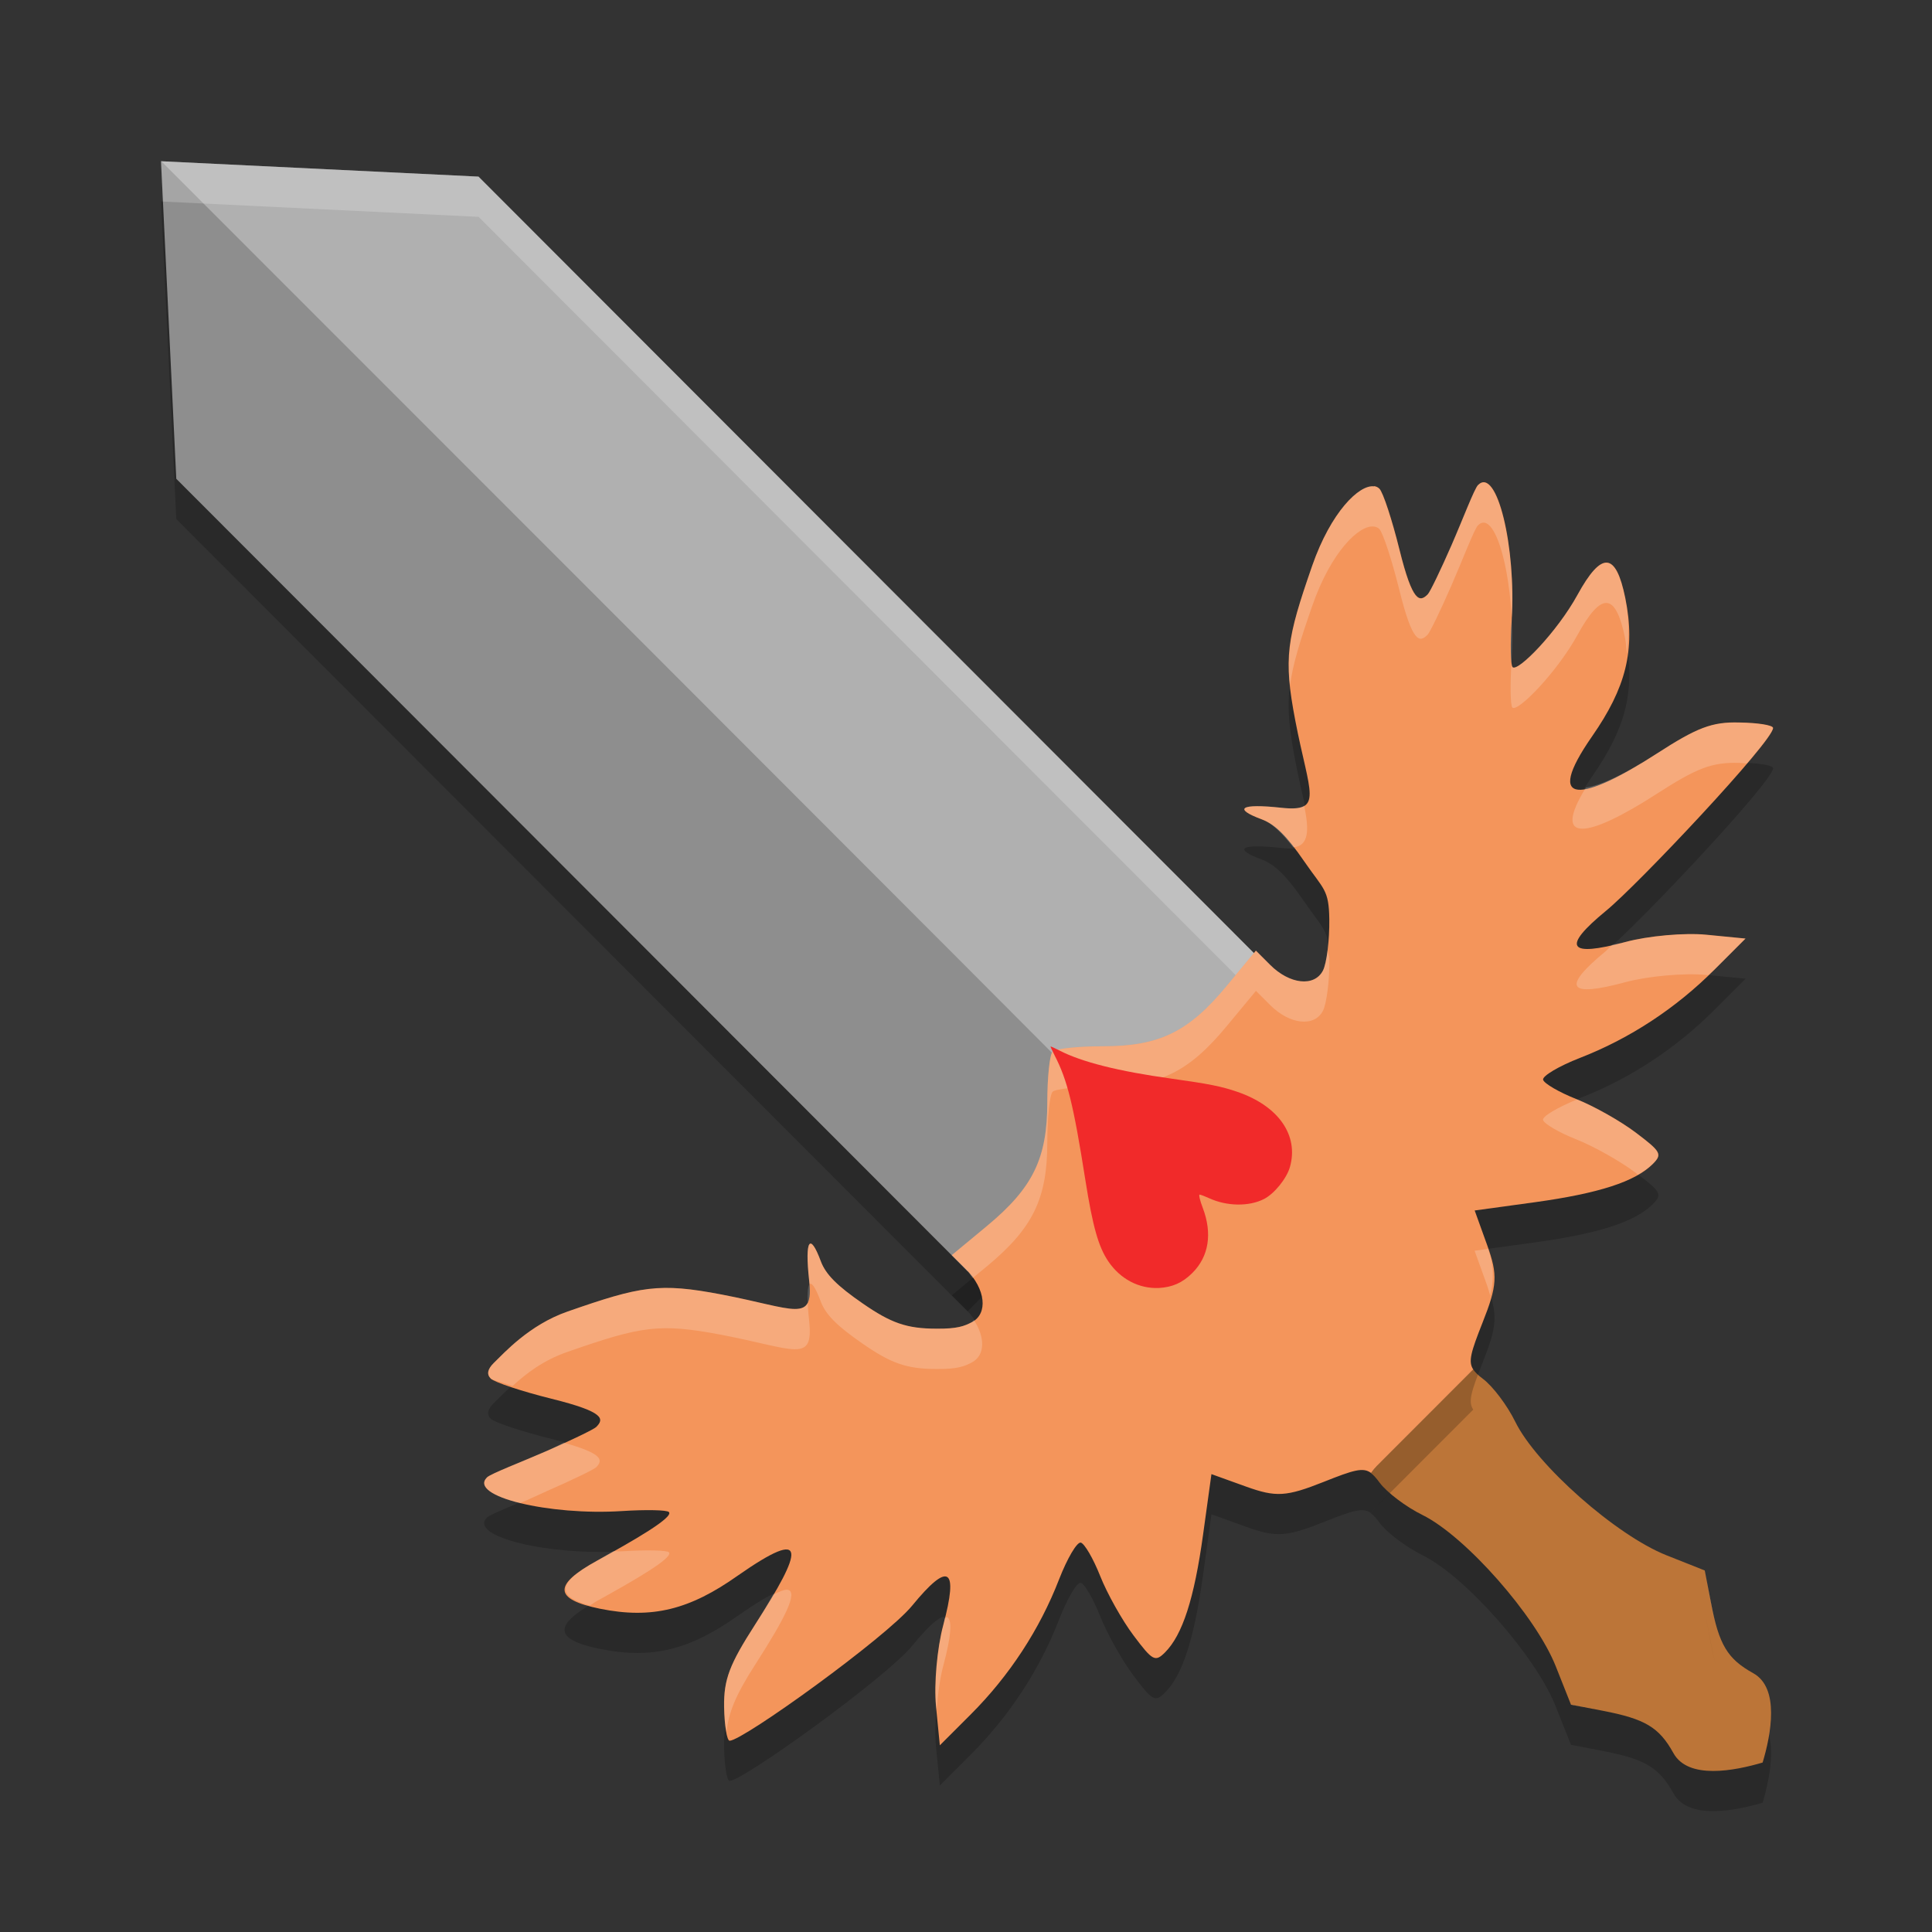
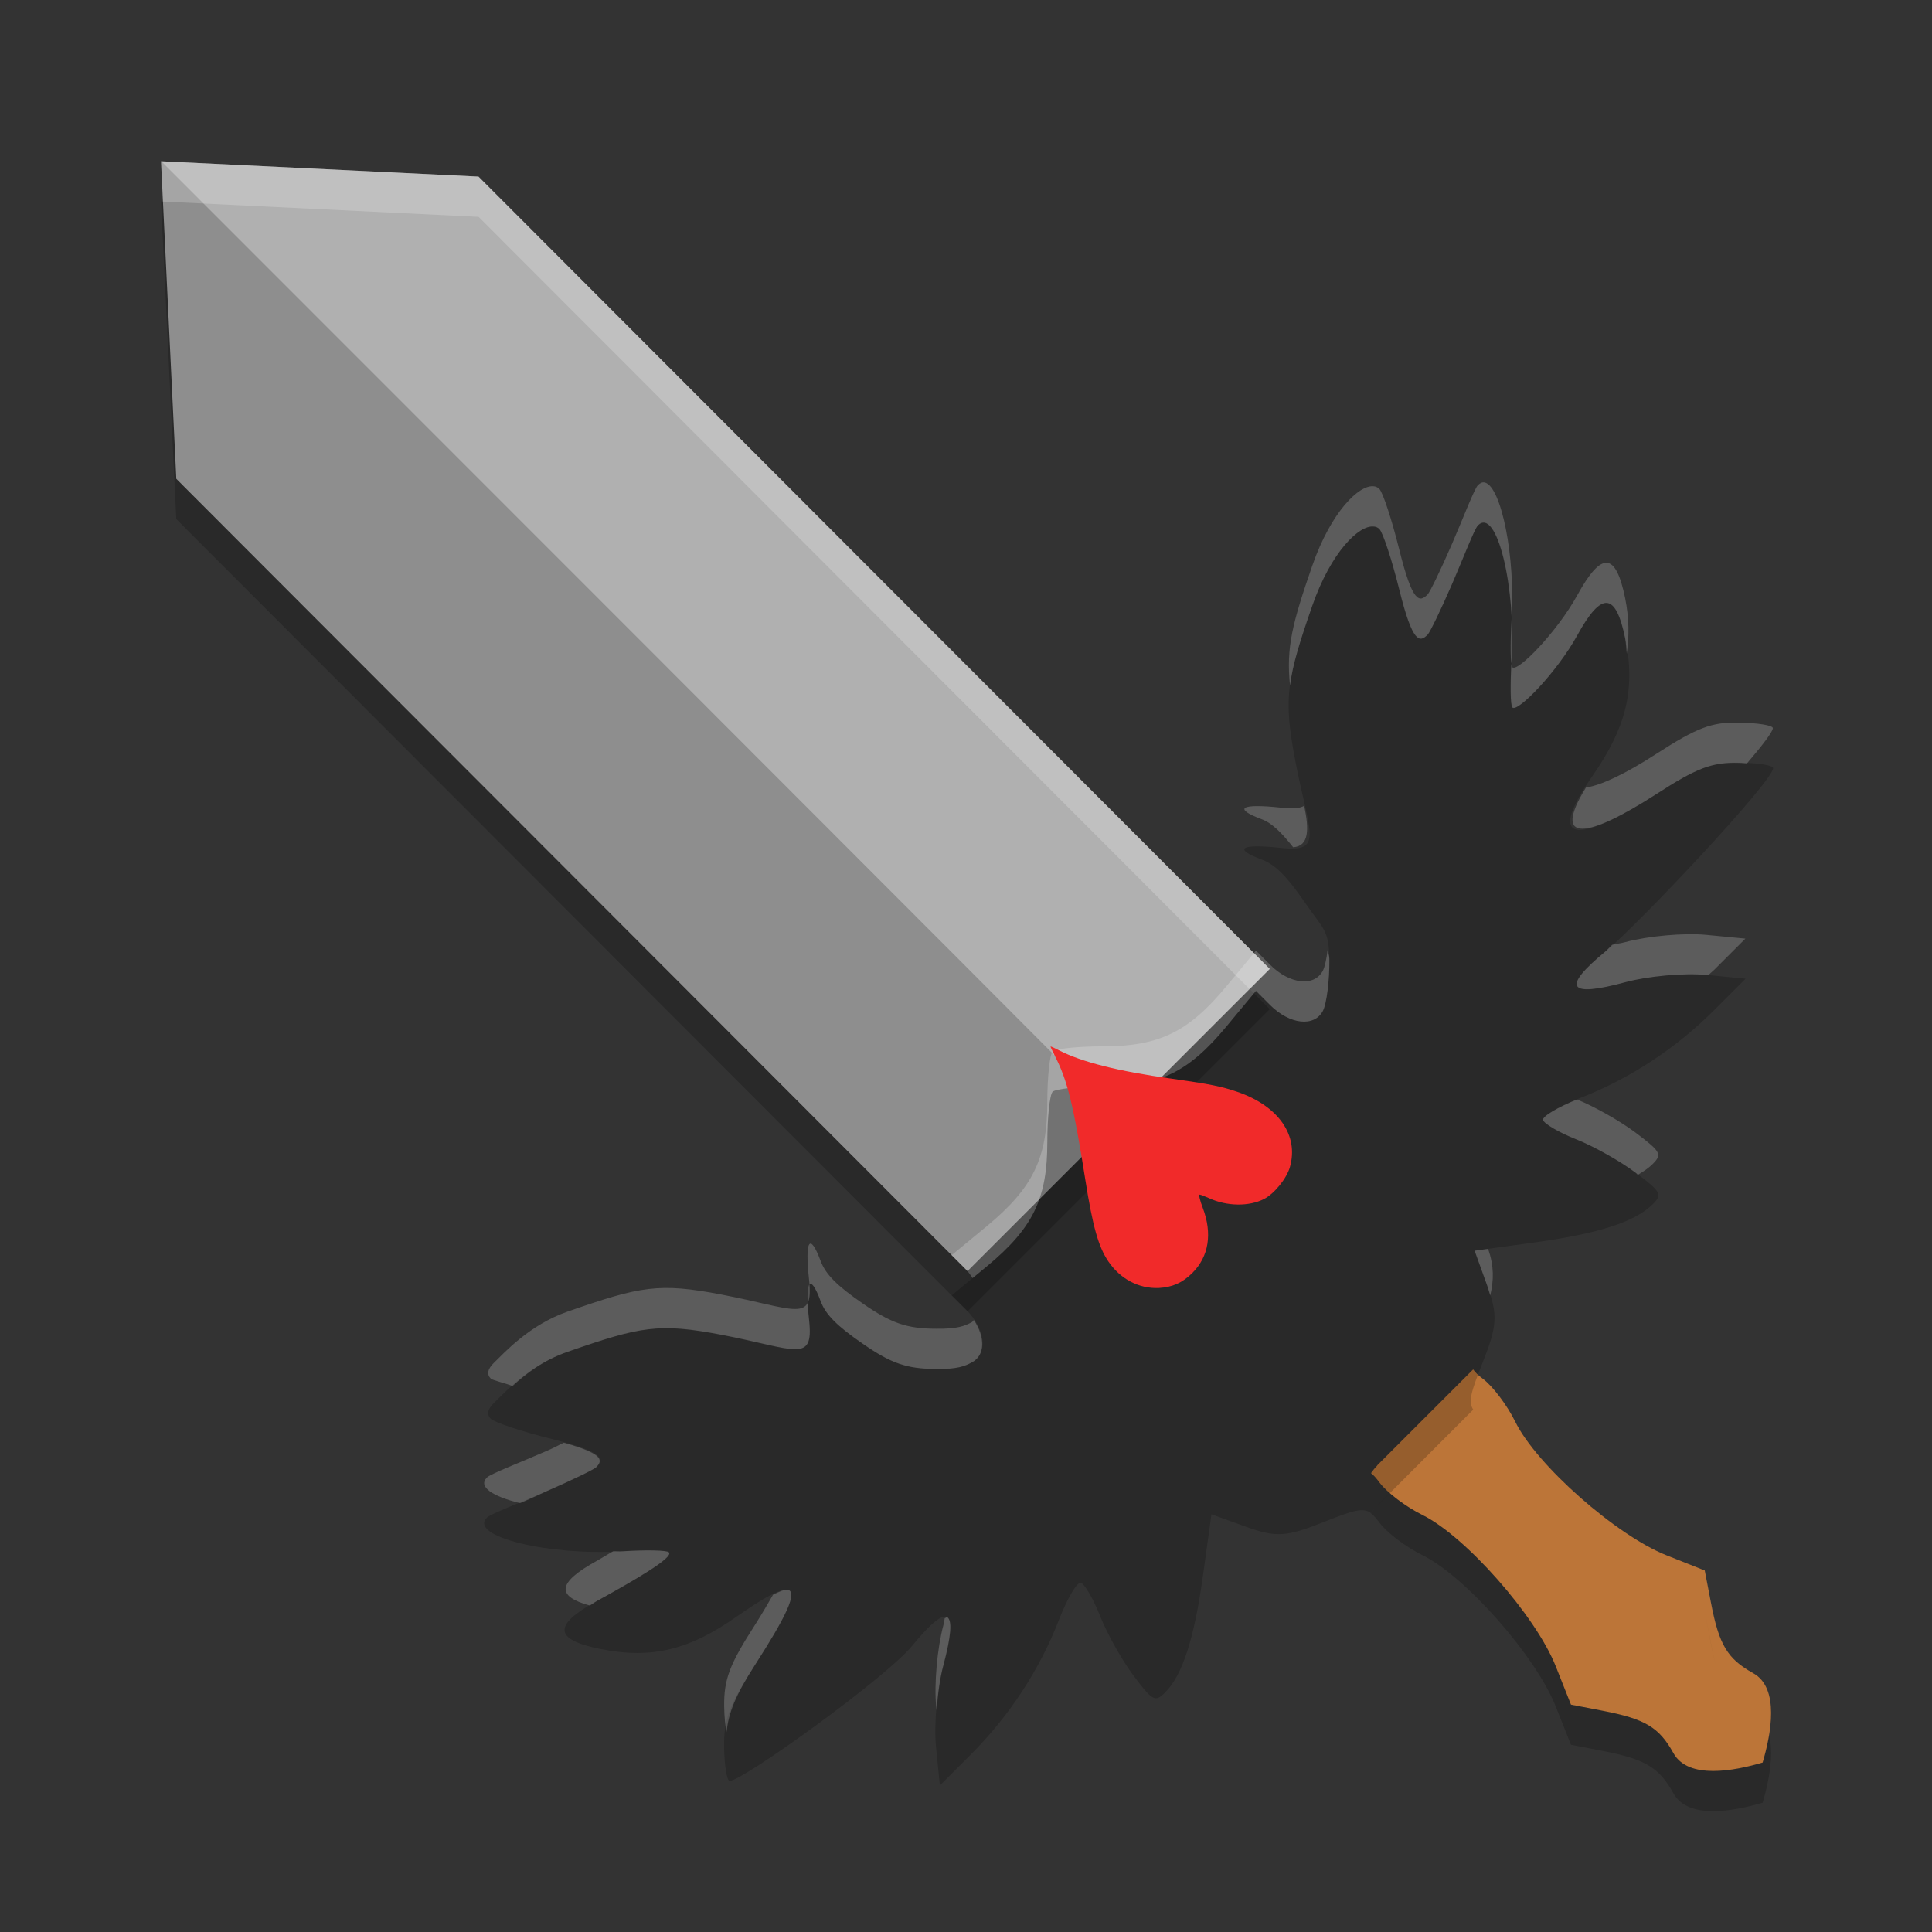
<svg xmlns="http://www.w3.org/2000/svg" width="24" height="24" version="1.1">
  <rect width="100%" height="100%" fill="#333333" stroke="none" />
  <g transform="translate(0,-1028.362)">
    <path style="opacity:0.2" d="m 17.109,1047.067 c -0.03,0.03 -0.055,0.062 -0.078,0.094 0.035,0.027 0.067,0.064 0.107,0.118 0.09,0.121 0.329,0.302 0.531,0.401 0.536,0.264 1.409,1.255 1.657,1.88 l 0.189,0.476 0.396,0.077 c 0.527,0.102 0.699,0.205 0.877,0.526 0.184,0.332 0.758,0.22 1.108,0.117 0.104,-0.351 0.215,-0.926 -0.117,-1.11 -0.32,-0.178 -0.424,-0.35 -0.526,-0.878 l -0.076,-0.398 -0.476,-0.189 c -0.625,-0.248 -1.615,-1.122 -1.878,-1.659 -0.099,-0.202 -0.28,-0.442 -0.401,-0.532 -0.059,-0.044 -0.096,-0.08 -0.122,-0.118 l -1.192,1.192 z" />
    <path style="opacity:0.2" d="m 2,1030.862 0.19,3.948 9.829,9.842 1.877,-1.877 1.877,-1.877 -9.829,-9.842 -3.943,-0.191 z" />
    <path style="fill:#8e8e8e" d="m 2,1030.362 0.19,3.948 9.829,9.842 1.877,-1.877 1.877,-1.877 -9.829,-9.842 -3.943,-0.191 z" />
    <path style="opacity:0.2;fill:#ffffff" d="m 2,1030.362 0.024,0.504 3.921,0.19 9.578,9.593 0.25,-0.25 -9.828,-9.843 -3.942,-0.191 -0.003,-0 z" />
    <path style="opacity:0.3;fill:#ffffff" d="m 2,1030.362 c 0,0 11.768,11.768 11.896,11.913 l 1.877,-1.877 -9.829,-9.842 -3.943,-0.191 z" />
    <path style="fill:#bc7538" d="m 17.109,1046.567 c -0.03,0.03 -0.055,0.062 -0.078,0.095 0.035,0.026 0.067,0.064 0.107,0.118 0.09,0.121 0.329,0.302 0.531,0.401 0.536,0.264 1.409,1.255 1.657,1.88 l 0.189,0.476 0.396,0.077 c 0.527,0.102 0.699,0.205 0.877,0.526 0.184,0.332 0.758,0.22 1.108,0.117 0.104,-0.351 0.215,-0.926 -0.117,-1.11 -0.32,-0.178 -0.424,-0.35 -0.526,-0.878 l -0.076,-0.398 -0.476,-0.189 c -0.625,-0.248 -1.615,-1.122 -1.878,-1.659 -0.099,-0.202 -0.28,-0.442 -0.401,-0.532 -0.059,-0.044 -0.096,-0.08 -0.122,-0.118 l -1.192,1.192 z" />
    <path style="opacity:0.2" d="m 17.067,1034.903 c -0.182,-0.023 -0.533,0.316 -0.767,0.987 -0.316,0.911 -0.359,1.139 -0.21,1.919 0.175,0.915 0.362,1.145 -0.179,1.086 -0.498,-0.054 -0.6,0.01 -0.236,0.145 0.165,0.062 0.308,0.203 0.529,0.525 0.239,0.347 0.304,0.343 0.309,0.715 0.003,0.26 -0.032,0.547 -0.079,0.638 -0.106,0.205 -0.414,0.172 -0.657,-0.072 l -0.176,-0.176 -0.363,0.439 c -0.473,0.572 -0.837,0.749 -1.537,0.749 -0.308,-10e-5 -0.589,0.03 -0.625,0.066 -0.036,0.036 -0.066,0.318 -0.066,0.626 7e-6,0.701 -0.177,1.065 -0.748,1.539 l -0.438,0.364 0.176,0.176 c 0.244,0.244 0.277,0.551 0.072,0.657 -0.091,0.047 -0.178,0.083 -0.438,0.08 -0.372,0 -0.566,-0.071 -0.913,-0.31 -0.322,-0.222 -0.464,-0.364 -0.525,-0.529 -0.136,-0.365 -0.199,-0.262 -0.145,0.236 0.059,0.542 -0.171,0.354 -1.085,0.179 -0.779,-0.149 -1.005,-0.106 -1.915,0.211 -0.479,0.167 -0.789,0.516 -0.918,0.64 -0.076,0.076 -0.091,0.14 -0.036,0.194 0.046,0.045 0.385,0.158 0.755,0.25 0.666,0.165 0.653,0.252 0.554,0.351 -0.028,0.028 -0.305,0.162 -0.613,0.297 -0.309,0.135 -0.698,0.283 -0.744,0.329 -0.234,0.235 0.774,0.476 1.677,0.418 0.296,-0.019 0.558,-0.014 0.583,0.012 0.065,0.065 -0.439,0.355 -0.895,0.606 -0.546,0.3 -0.535,0.478 0.038,0.595 0.65,0.132 1.118,0.01 1.713,-0.411 0.892,-0.623 0.807,-0.312 0.217,0.605 -0.321,0.499 -0.392,0.685 -0.387,1.027 0.004,0.23 0.035,0.419 0.069,0.419 0.164,0 1.944,-1.283 2.268,-1.679 0.453,-0.553 0.578,-0.474 0.385,0.244 -0.076,0.282 -0.116,0.733 -0.09,1.003 l 0.048,0.489 0.385,-0.385 c 0.479,-0.479 0.856,-1.056 1.096,-1.676 0.102,-0.262 0.223,-0.468 0.27,-0.457 0.046,0.011 0.155,0.198 0.241,0.415 0.086,0.217 0.272,0.549 0.414,0.738 0.237,0.316 0.269,0.333 0.391,0.211 0.218,-0.218 0.363,-0.668 0.473,-1.463 l 0.104,-0.752 0.43,0.155 c 0.372,0.134 0.5,0.126 0.963,-0.058 0.374,-0.149 0.491,-0.185 0.59,-0.111 0.023,-0.033 0.049,-0.064 0.078,-0.094 l 1.191,-1.192 c 2.08e-4,3e-4 7.5e-4,6e-4 10e-4,10e-4 -0.066,-0.097 -0.03,-0.217 0.114,-0.581 0.184,-0.463 0.192,-0.593 0.058,-0.965 l -0.155,-0.43 0.751,-0.103 c 0.794,-0.11 1.243,-0.256 1.461,-0.474 0.122,-0.122 0.104,-0.153 -0.211,-0.391 -0.188,-0.142 -0.519,-0.329 -0.736,-0.415 -0.217,-0.086 -0.404,-0.195 -0.415,-0.241 -0.011,-0.046 0.195,-0.169 0.457,-0.271 0.619,-0.24 1.194,-0.618 1.673,-1.098 l 0.385,-0.385 -0.489,-0.048 c -0.269,-0.026 -0.72,0.014 -1.001,0.09 -0.717,0.194 -0.797,0.068 -0.244,-0.386 0.396,-0.324 2.076,-2.107 2.076,-2.272 -1.13e-4,-0.035 -0.188,-0.065 -0.418,-0.068 -0.342,-0.01 -0.528,0.064 -1.026,0.386 -0.915,0.591 -1.425,0.678 -0.803,-0.216 0.414,-0.596 0.543,-1.067 0.411,-1.717 -0.117,-0.573 -0.294,-0.585 -0.594,-0.038 -0.25,0.456 -0.74,0.962 -0.806,0.897 -0.025,-0.025 -0.03,-0.288 -0.011,-0.584 0.057,-0.904 -0.183,-1.913 -0.418,-1.678 -0.046,0.045 -0.193,0.435 -0.328,0.744 -0.135,0.309 -0.268,0.585 -0.296,0.613 -0.099,0.099 -0.187,0.112 -0.352,-0.555 -0.092,-0.37 -0.203,-0.71 -0.249,-0.756 -0.018,-0.018 -0.04,-0.029 -0.066,-0.032 z m 4.109,13.468 0.076,0.398 c 0.025,0.132 0.051,0.241 0.08,0.334 -0.029,-0.093 -0.054,-0.202 -0.079,-0.334 z m -1.663,1.665 0,0 0.333,0.063 z m 2.486,0.102 c 7e-4,0.211 -0.053,0.443 -0.104,0.618 0.052,-0.175 0.105,-0.408 0.104,-0.618 z" />
-     <path style="fill:#f4955b" d="m 17.067,1034.404 c -0.182,-0.023 -0.533,0.316 -0.767,0.987 -0.316,0.911 -0.359,1.139 -0.21,1.919 0.175,0.915 0.362,1.145 -0.179,1.086 -0.498,-0.054 -0.6,0.01 -0.236,0.145 0.165,0.062 0.308,0.203 0.529,0.525 0.239,0.347 0.304,0.343 0.309,0.715 0.003,0.26 -0.032,0.547 -0.079,0.638 -0.106,0.205 -0.414,0.172 -0.657,-0.072 l -0.176,-0.176 -0.363,0.439 c -0.473,0.572 -0.837,0.749 -1.537,0.749 -0.308,-10e-5 -0.589,0.03 -0.625,0.066 -0.036,0.036 -0.066,0.318 -0.066,0.626 7e-6,0.701 -0.177,1.065 -0.748,1.539 l -0.438,0.364 0.176,0.176 c 0.244,0.244 0.277,0.551 0.072,0.657 -0.091,0.047 -0.178,0.083 -0.438,0.08 -0.372,0 -0.566,-0.071 -0.913,-0.31 -0.322,-0.222 -0.464,-0.364 -0.525,-0.529 -0.136,-0.365 -0.199,-0.262 -0.145,0.236 0.059,0.542 -0.171,0.354 -1.085,0.179 -0.779,-0.149 -1.005,-0.106 -1.915,0.211 -0.479,0.167 -0.789,0.516 -0.918,0.64 -0.076,0.076 -0.091,0.14 -0.036,0.194 0.046,0.045 0.385,0.158 0.755,0.25 0.666,0.165 0.653,0.252 0.554,0.351 -0.028,0.028 -0.305,0.162 -0.613,0.297 -0.309,0.135 -0.698,0.283 -0.744,0.329 -0.234,0.235 0.774,0.476 1.677,0.418 0.296,-0.019 0.558,-0.014 0.583,0.012 0.065,0.065 -0.439,0.355 -0.895,0.606 -0.546,0.3 -0.535,0.478 0.038,0.595 0.65,0.132 1.118,0.01 1.713,-0.411 0.892,-0.623 0.807,-0.312 0.217,0.605 -0.321,0.499 -0.392,0.685 -0.387,1.027 0.004,0.23 0.035,0.419 0.069,0.419 0.164,0 1.944,-1.283 2.268,-1.679 0.453,-0.553 0.578,-0.474 0.385,0.244 -0.076,0.282 -0.116,0.733 -0.09,1.003 l 0.048,0.489 0.385,-0.385 c 0.479,-0.479 0.856,-1.056 1.096,-1.676 0.102,-0.262 0.223,-0.468 0.27,-0.457 0.046,0.011 0.155,0.198 0.241,0.415 0.086,0.217 0.272,0.549 0.414,0.738 0.237,0.316 0.269,0.333 0.391,0.211 0.218,-0.218 0.363,-0.668 0.473,-1.463 l 0.104,-0.752 0.43,0.155 c 0.372,0.134 0.5,0.126 0.963,-0.058 0.374,-0.149 0.491,-0.185 0.59,-0.111 0.023,-0.033 0.049,-0.064 0.078,-0.094 l 1.191,-1.192 c 2.08e-4,3e-4 7.5e-4,6e-4 10e-4,10e-4 -0.066,-0.097 -0.03,-0.217 0.114,-0.581 0.184,-0.463 0.192,-0.593 0.058,-0.965 l -0.155,-0.43 0.751,-0.103 c 0.794,-0.11 1.243,-0.256 1.461,-0.474 0.122,-0.122 0.104,-0.153 -0.211,-0.391 -0.188,-0.142 -0.519,-0.329 -0.736,-0.415 -0.217,-0.086 -0.404,-0.195 -0.415,-0.241 -0.011,-0.046 0.195,-0.169 0.457,-0.271 0.619,-0.24 1.194,-0.618 1.673,-1.098 l 0.385,-0.385 -0.489,-0.048 c -0.269,-0.026 -0.72,0.014 -1.001,0.09 -0.717,0.194 -0.797,0.068 -0.244,-0.386 0.396,-0.324 2.076,-2.107 2.076,-2.272 -1.13e-4,-0.035 -0.188,-0.065 -0.418,-0.068 -0.342,-0.01 -0.528,0.064 -1.026,0.386 -0.915,0.591 -1.425,0.678 -0.803,-0.216 0.414,-0.596 0.543,-1.067 0.411,-1.717 -0.117,-0.573 -0.294,-0.585 -0.594,-0.038 -0.25,0.456 -0.74,0.962 -0.806,0.897 -0.025,-0.025 -0.03,-0.288 -0.011,-0.584 0.057,-0.904 -0.183,-1.913 -0.418,-1.678 -0.046,0.045 -0.193,0.435 -0.328,0.744 -0.135,0.309 -0.268,0.585 -0.296,0.613 -0.099,0.099 -0.187,0.112 -0.352,-0.555 -0.092,-0.37 -0.203,-0.71 -0.249,-0.756 -0.018,-0.018 -0.04,-0.029 -0.066,-0.032 z m 4.109,13.468 0.076,0.398 c 0.025,0.132 0.051,0.241 0.08,0.334 -0.029,-0.093 -0.054,-0.202 -0.079,-0.334 z m -1.663,1.665 0,10e-4 0.333,0.063 z m 2.486,0.102 c 7e-4,0.211 -0.053,0.443 -0.104,0.618 0.052,-0.175 0.105,-0.408 0.104,-0.618 z" />
    <path style="fill:#ffffff;opacity:0.2" transform="translate(0,1028.362)" d="M 18.445 5.994 C 18.416 5.987 18.389 5.998 18.359 6.027 C 18.314 6.072 18.166 6.462 18.031 6.771 C 17.896 7.081 17.763 7.356 17.734 7.385 C 17.635 7.484 17.548 7.497 17.383 6.83 C 17.291 6.46 17.18 6.12 17.135 6.074 C 17.117 6.056 17.094 6.044 17.068 6.041 L 17.066 6.041 C 16.884 6.018 16.534 6.358 16.301 7.029 C 16.053 7.744 15.976 8.046 16.025 8.516 C 16.059 8.253 16.146 7.972 16.301 7.527 C 16.534 6.856 16.884 6.518 17.066 6.541 L 17.068 6.541 C 17.094 6.544 17.117 6.554 17.135 6.572 C 17.18 6.618 17.291 6.958 17.383 7.328 C 17.548 7.995 17.635 7.984 17.734 7.885 C 17.763 7.856 17.896 7.581 18.031 7.271 C 18.166 6.962 18.314 6.572 18.359 6.527 C 18.594 6.292 18.835 7.301 18.777 8.205 C 18.759 8.501 18.762 8.764 18.787 8.789 C 18.852 8.854 19.344 8.346 19.594 7.891 C 19.894 7.344 20.071 7.356 20.188 7.93 C 20.201 7.998 20.201 8.058 20.209 8.123 C 20.238 7.906 20.239 7.683 20.188 7.43 C 20.071 6.856 19.894 6.846 19.594 7.393 C 19.344 7.848 18.852 8.354 18.787 8.289 C 18.762 8.264 18.759 8.001 18.777 7.705 C 18.828 6.914 18.648 6.042 18.445 5.994 z M 21.605 8.977 C 21.264 8.967 21.076 9.042 20.578 9.363 C 20.181 9.62 19.886 9.756 19.701 9.783 C 19.265 10.49 19.727 10.413 20.578 9.863 C 21.076 9.542 21.264 9.467 21.605 9.477 C 21.643 9.477 21.667 9.483 21.701 9.484 C 21.89 9.263 22.023 9.09 22.023 9.045 C 22.023 9.01 21.835 8.98 21.605 8.977 z M 16.201 10.01 C 16.146 10.043 16.056 10.049 15.912 10.033 C 15.414 9.979 15.312 10.042 15.676 10.178 C 15.8 10.224 15.922 10.345 16.064 10.525 C 16.263 10.511 16.263 10.303 16.201 10.01 z M 21.193 11.613 C 20.924 11.587 20.473 11.627 20.191 11.703 C 20.121 11.722 20.085 11.723 20.027 11.736 C 20.011 11.75 19.961 11.805 19.947 11.816 C 19.395 12.27 19.474 12.395 20.191 12.201 C 20.473 12.125 20.924 12.085 21.193 12.111 L 21.221 12.113 C 21.245 12.09 21.273 12.069 21.297 12.045 L 21.682 11.66 L 21.193 11.613 z M 16.492 11.801 C 16.478 11.916 16.457 12.011 16.434 12.057 C 16.327 12.262 16.021 12.228 15.777 11.984 L 15.602 11.809 L 15.238 12.248 C 14.765 12.82 14.401 12.998 13.701 12.998 C 13.394 12.998 13.113 13.027 13.076 13.062 C 13.04 13.098 13.01 13.382 13.01 13.689 C 13.01 14.39 12.832 14.755 12.262 15.229 L 11.822 15.592 L 11.998 15.768 C 12.033 15.803 12.056 15.84 12.082 15.877 L 12.262 15.729 C 12.832 15.255 13.01 14.89 13.01 14.189 C 13.01 13.882 13.04 13.598 13.076 13.562 C 13.113 13.527 13.394 13.496 13.701 13.496 C 14.401 13.496 14.765 13.32 15.238 12.748 L 15.602 12.309 L 15.777 12.484 C 16.021 12.728 16.327 12.762 16.434 12.557 C 16.48 12.466 16.517 12.178 16.514 11.918 C 16.513 11.859 16.496 11.844 16.492 11.801 z M 19.59 13.658 C 19.348 13.757 19.158 13.869 19.168 13.912 C 19.179 13.959 19.365 14.068 19.582 14.154 C 19.799 14.24 20.13 14.426 20.318 14.568 C 20.335 14.581 20.331 14.583 20.346 14.594 C 20.417 14.552 20.481 14.509 20.529 14.461 C 20.651 14.339 20.633 14.308 20.318 14.07 C 20.132 13.93 19.807 13.745 19.59 13.658 z M 10.051 15.461 C 10.025 15.503 10.024 15.653 10.051 15.902 C 10.11 16.444 9.879 16.257 8.965 16.082 C 8.186 15.933 7.961 15.976 7.051 16.293 C 6.572 16.46 6.262 16.808 6.133 16.932 C 6.057 17.008 6.043 17.072 6.098 17.127 C 6.114 17.143 6.288 17.187 6.367 17.217 C 6.532 17.067 6.742 16.9 7.051 16.793 C 7.961 16.476 8.186 16.433 8.965 16.582 C 9.879 16.757 10.11 16.944 10.051 16.402 C 9.997 15.904 10.059 15.801 10.195 16.166 C 10.257 16.332 10.399 16.473 10.721 16.695 C 11.067 16.934 11.261 17.006 11.633 17.006 C 11.893 17.009 11.98 16.973 12.07 16.926 C 12.24 16.838 12.239 16.612 12.098 16.398 C 12.087 16.406 12.083 16.419 12.07 16.426 C 11.98 16.473 11.893 16.509 11.633 16.506 C 11.261 16.506 11.067 16.434 10.721 16.195 C 10.399 15.973 10.257 15.832 10.195 15.666 C 10.127 15.484 10.077 15.419 10.051 15.461 z M 18.486 15.514 L 18.318 15.537 L 18.473 15.967 C 18.49 16.016 18.499 16.052 18.512 16.094 C 18.557 15.902 18.561 15.732 18.486 15.514 z M 7.004 17.922 C 6.914 17.964 6.899 17.977 6.793 18.023 C 6.484 18.158 6.094 18.308 6.049 18.354 C 5.932 18.471 6.125 18.59 6.459 18.672 C 6.46 18.672 6.46 18.672 6.461 18.672 C 6.593 18.617 6.655 18.584 6.793 18.523 C 7.102 18.388 7.378 18.255 7.406 18.227 C 7.495 18.137 7.486 18.057 7.004 17.922 z M 7.617 19.27 C 7.545 19.31 7.486 19.349 7.414 19.389 C 6.92 19.661 6.906 19.829 7.328 19.945 C 7.361 19.925 7.376 19.91 7.414 19.889 C 7.869 19.638 8.374 19.348 8.309 19.283 C 8.284 19.257 8.022 19.252 7.727 19.271 C 7.69 19.274 7.654 19.268 7.617 19.27 z M 21.176 19.51 L 21.252 19.908 C 21.277 20.04 21.303 20.149 21.332 20.242 C 21.303 20.149 21.279 20.04 21.254 19.908 L 21.176 19.51 z M 9.781 19.748 C 9.747 19.743 9.677 19.774 9.604 19.809 C 9.536 19.924 9.478 20.029 9.383 20.178 C 9.062 20.677 8.991 20.861 8.996 21.203 C 8.998 21.333 9.01 21.439 9.025 21.516 C 9.052 21.279 9.128 21.072 9.383 20.676 C 9.751 20.103 9.922 19.768 9.781 19.748 z M 11.768 20.09 C 11.761 20.086 11.744 20.102 11.736 20.102 C 11.728 20.136 11.729 20.152 11.719 20.189 C 11.643 20.471 11.603 20.922 11.629 21.191 L 11.635 21.246 C 11.65 21.046 11.677 20.843 11.719 20.688 C 11.815 20.328 11.831 20.13 11.768 20.09 z M 19.514 21.174 L 19.514 21.176 L 19.846 21.238 L 19.514 21.174 z M 19.514 21.674 L 19.846 21.736 L 19.514 21.674 z" />
    <path style="fill:#f12a2a" d="m 13.1,1041.471 c 0.159,0.306 0.234,0.607 0.383,1.551 0.091,0.575 0.162,0.827 0.284,1.008 0.149,0.22 0.379,0.342 0.628,0.332 0.168,-0.01 0.293,-0.063 0.417,-0.187 0.205,-0.204 0.25,-0.49 0.129,-0.809 -0.035,-0.091 -0.052,-0.165 -0.039,-0.164 0.013,0 0.066,0.021 0.117,0.044 0.221,0.102 0.497,0.106 0.684,0.01 0.127,-0.065 0.281,-0.255 0.321,-0.397 0.112,-0.394 -0.142,-0.758 -0.651,-0.933 -0.2,-0.069 -0.352,-0.099 -0.822,-0.165 -0.657,-0.091 -1.113,-0.206 -1.392,-0.35 -0.057,-0.029 -0.106,-0.052 -0.109,-0.049 -0.002,0 0.02,0.051 0.05,0.108 z" />
  </g>
</svg>